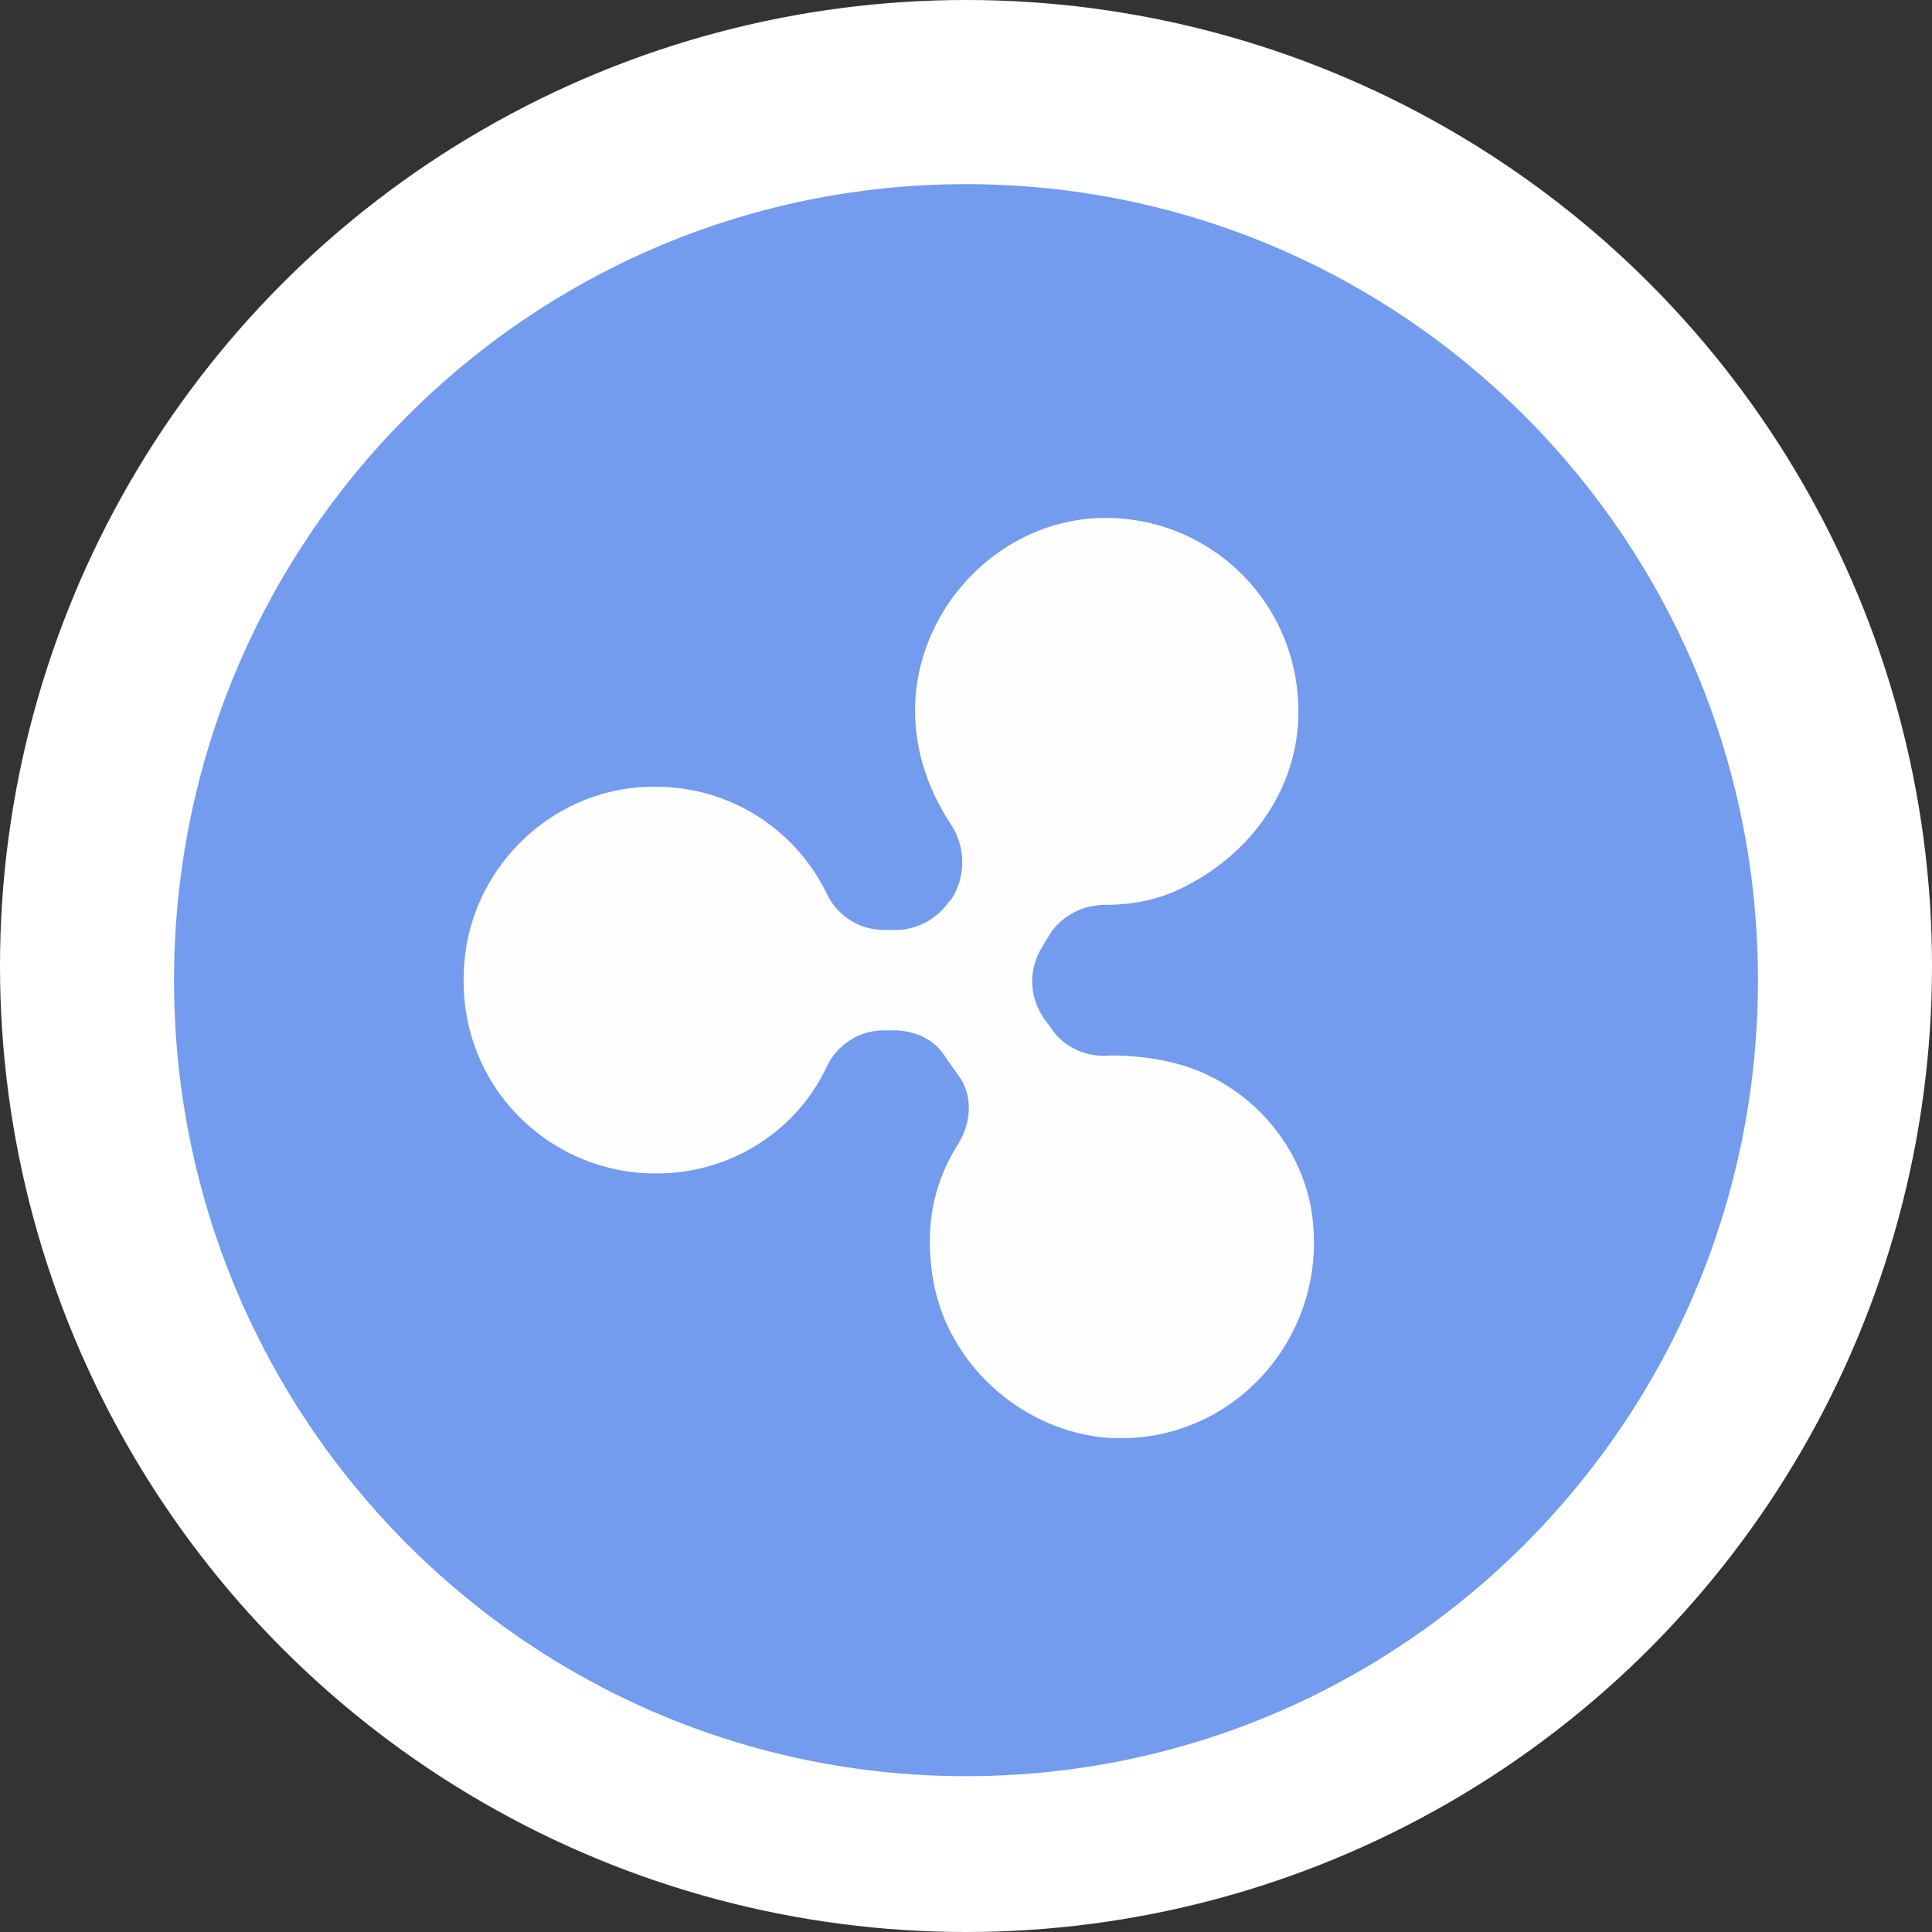
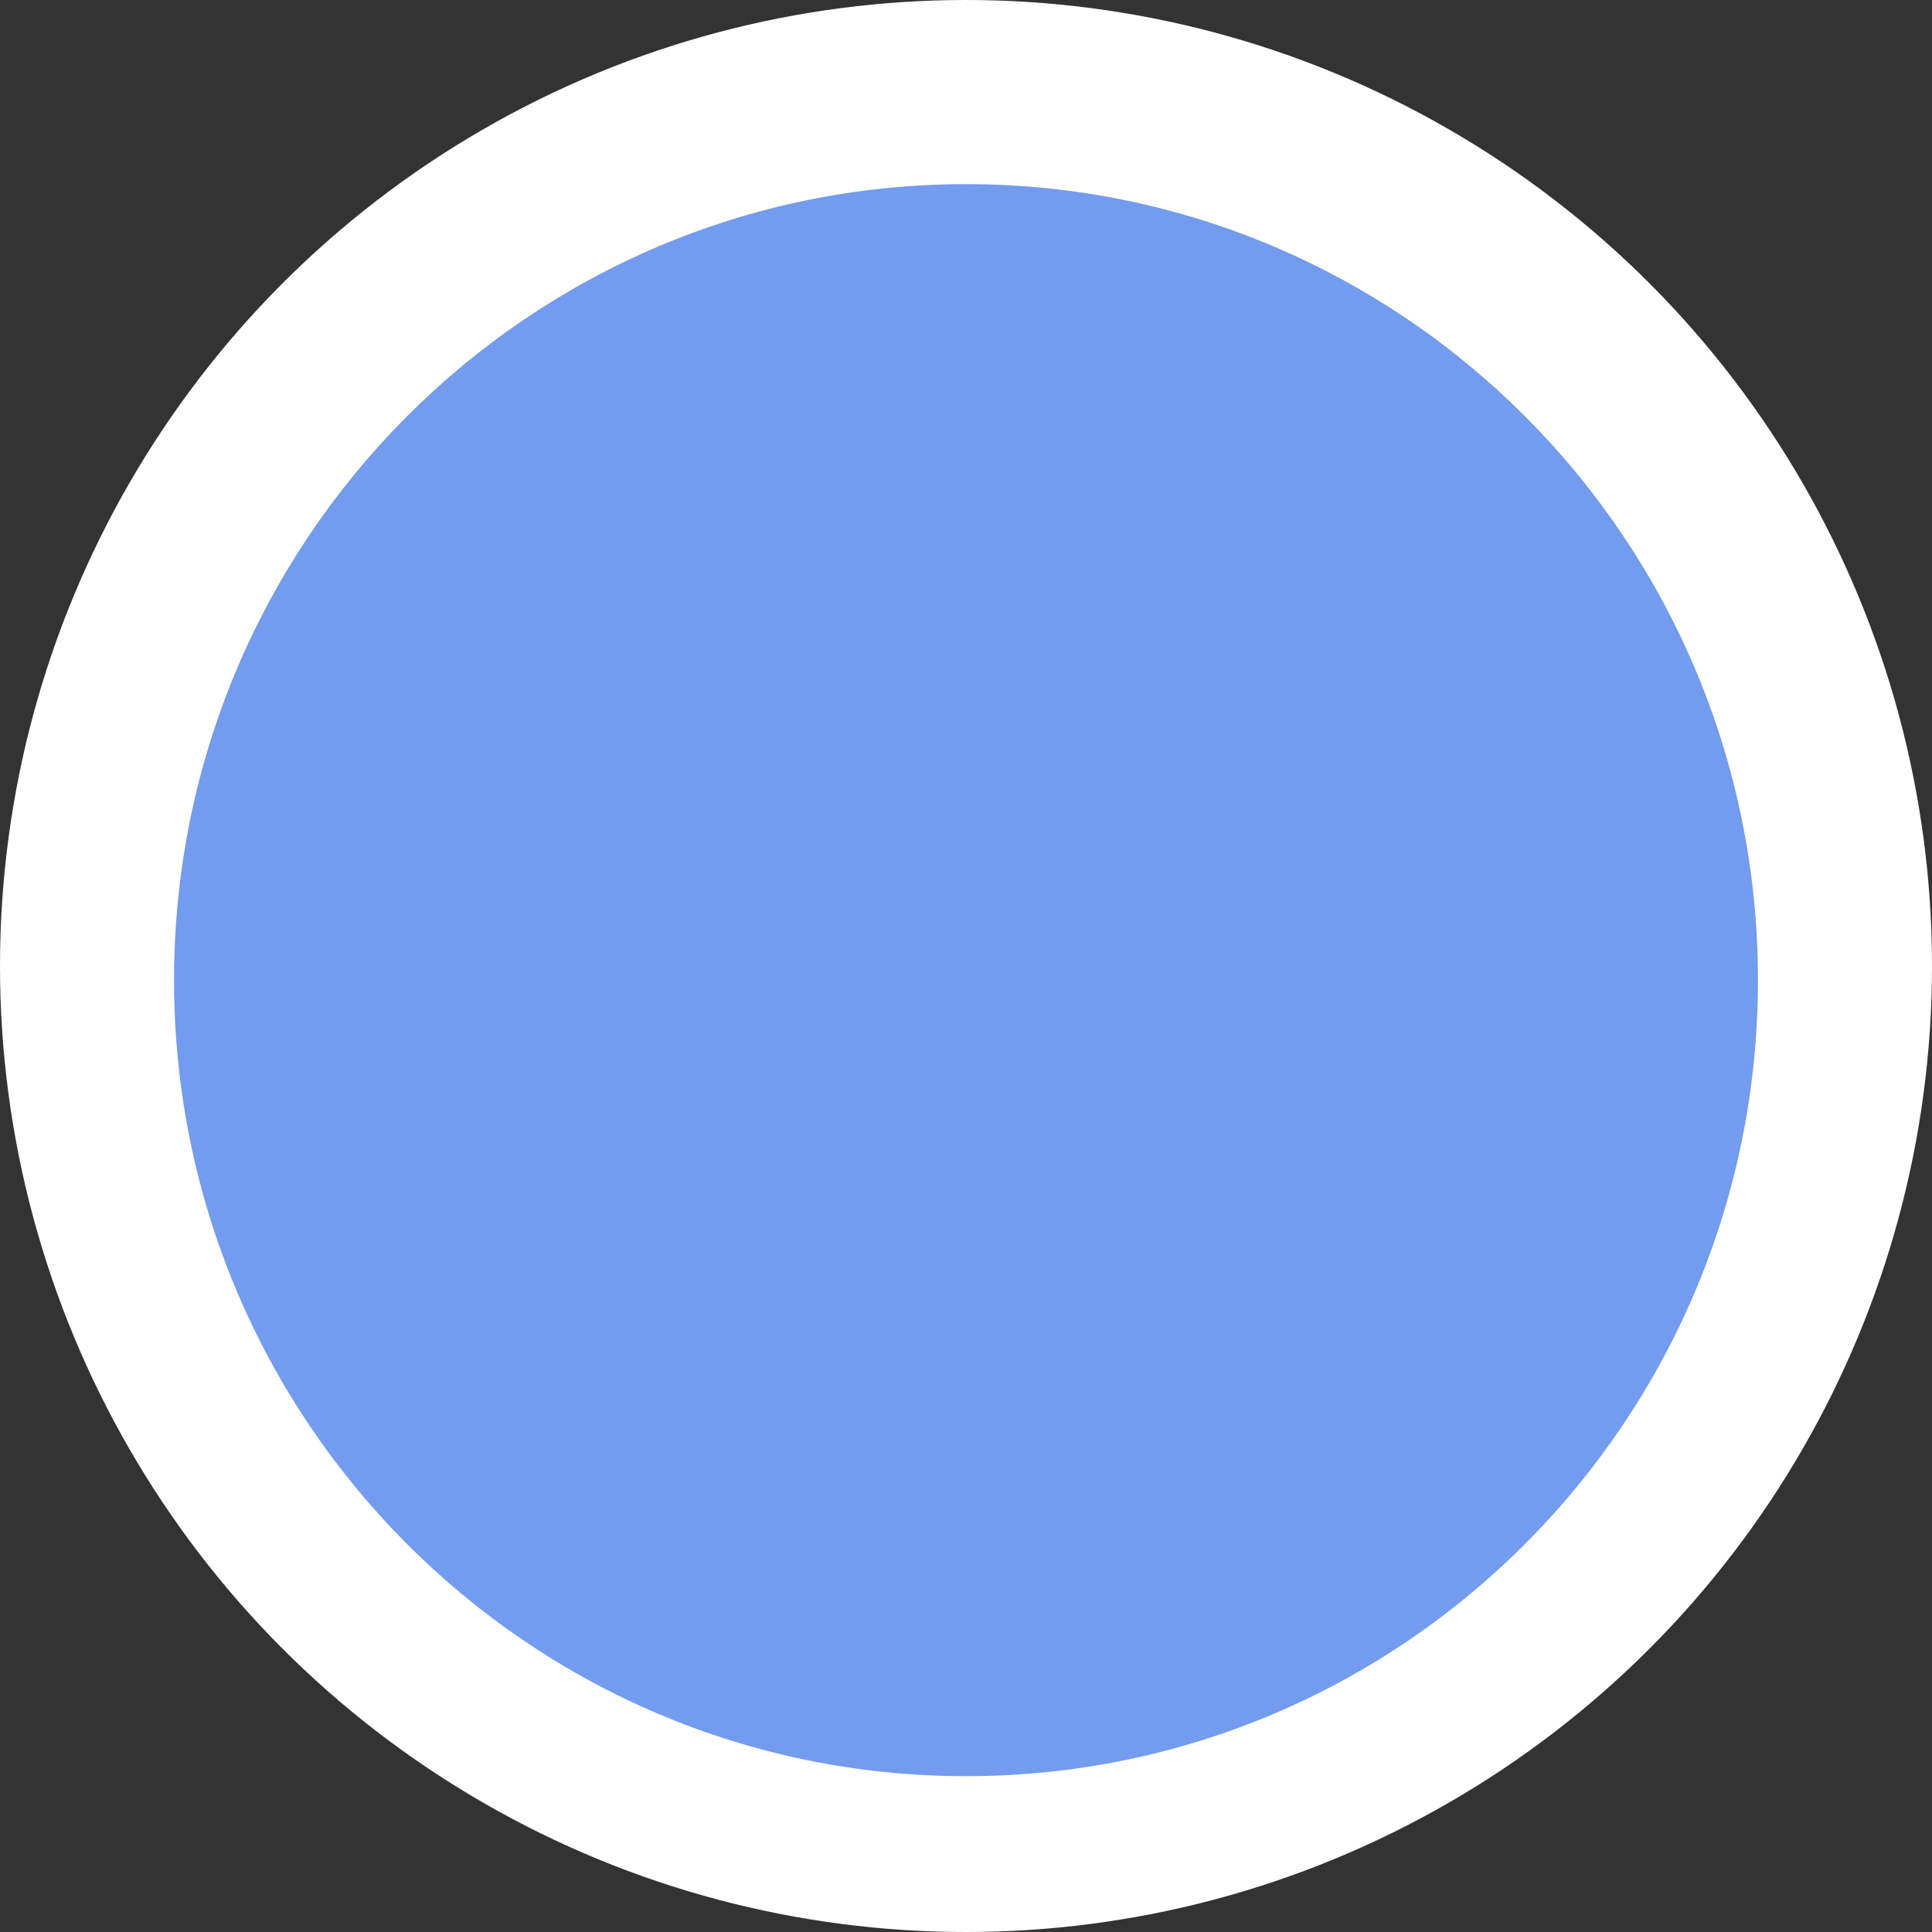
<svg xmlns="http://www.w3.org/2000/svg" width="58" height="58" viewBox="0 0 58 58" fill="none">
  <rect x="0" y="0" width="58" height="58" fill="#333333" stroke="none" />
  <circle cx="29" cy="29" r="29" fill="white" />
  <path d="M29 53.322C42.131 53.322 52.775 42.623 52.775 29.425C52.775 16.227 42.131 5.528 29 5.528C15.87 5.528 5.225 16.227 5.225 29.425C5.225 42.623 15.87 53.322 29 53.322Z" fill="#739BEE" />
-   <path d="M35.525 31.988C34.775 31.762 34.025 31.686 33.35 31.686C32.675 31.762 31.925 31.46 31.55 30.857L31.325 30.555C30.875 29.877 30.875 29.048 31.325 28.369L31.55 27.992C31.925 27.465 32.525 27.163 33.2 27.163C34.025 27.163 34.85 27.012 35.675 26.56C37.7 25.505 39.05 23.469 38.975 21.208C38.9 17.966 36.2 15.403 32.9 15.554C30.125 15.705 27.8 17.966 27.5 20.755C27.35 22.263 27.8 23.62 28.55 24.751C29 25.429 29 26.334 28.55 27.012L28.475 27.088C28.1 27.615 27.5 27.917 26.9 27.917H26.525C25.775 27.917 25.1 27.465 24.8 26.786C23.825 24.826 21.8 23.545 19.475 23.62C16.475 23.695 14 26.183 13.925 29.198C13.775 32.515 16.4 35.229 19.7 35.229C21.95 35.229 23.9 33.948 24.8 32.063C25.1 31.385 25.775 30.932 26.525 30.932H26.825C27.5 30.932 28.1 31.234 28.4 31.762L28.775 32.289C29.225 32.892 29.15 33.721 28.775 34.325C28.1 35.38 27.8 36.586 27.95 37.943C28.175 40.657 30.425 42.843 33.05 43.145C36.725 43.522 39.725 40.431 39.425 36.812C39.275 34.626 37.7 32.666 35.525 31.988Z" fill="#FEFEFE" />
</svg>